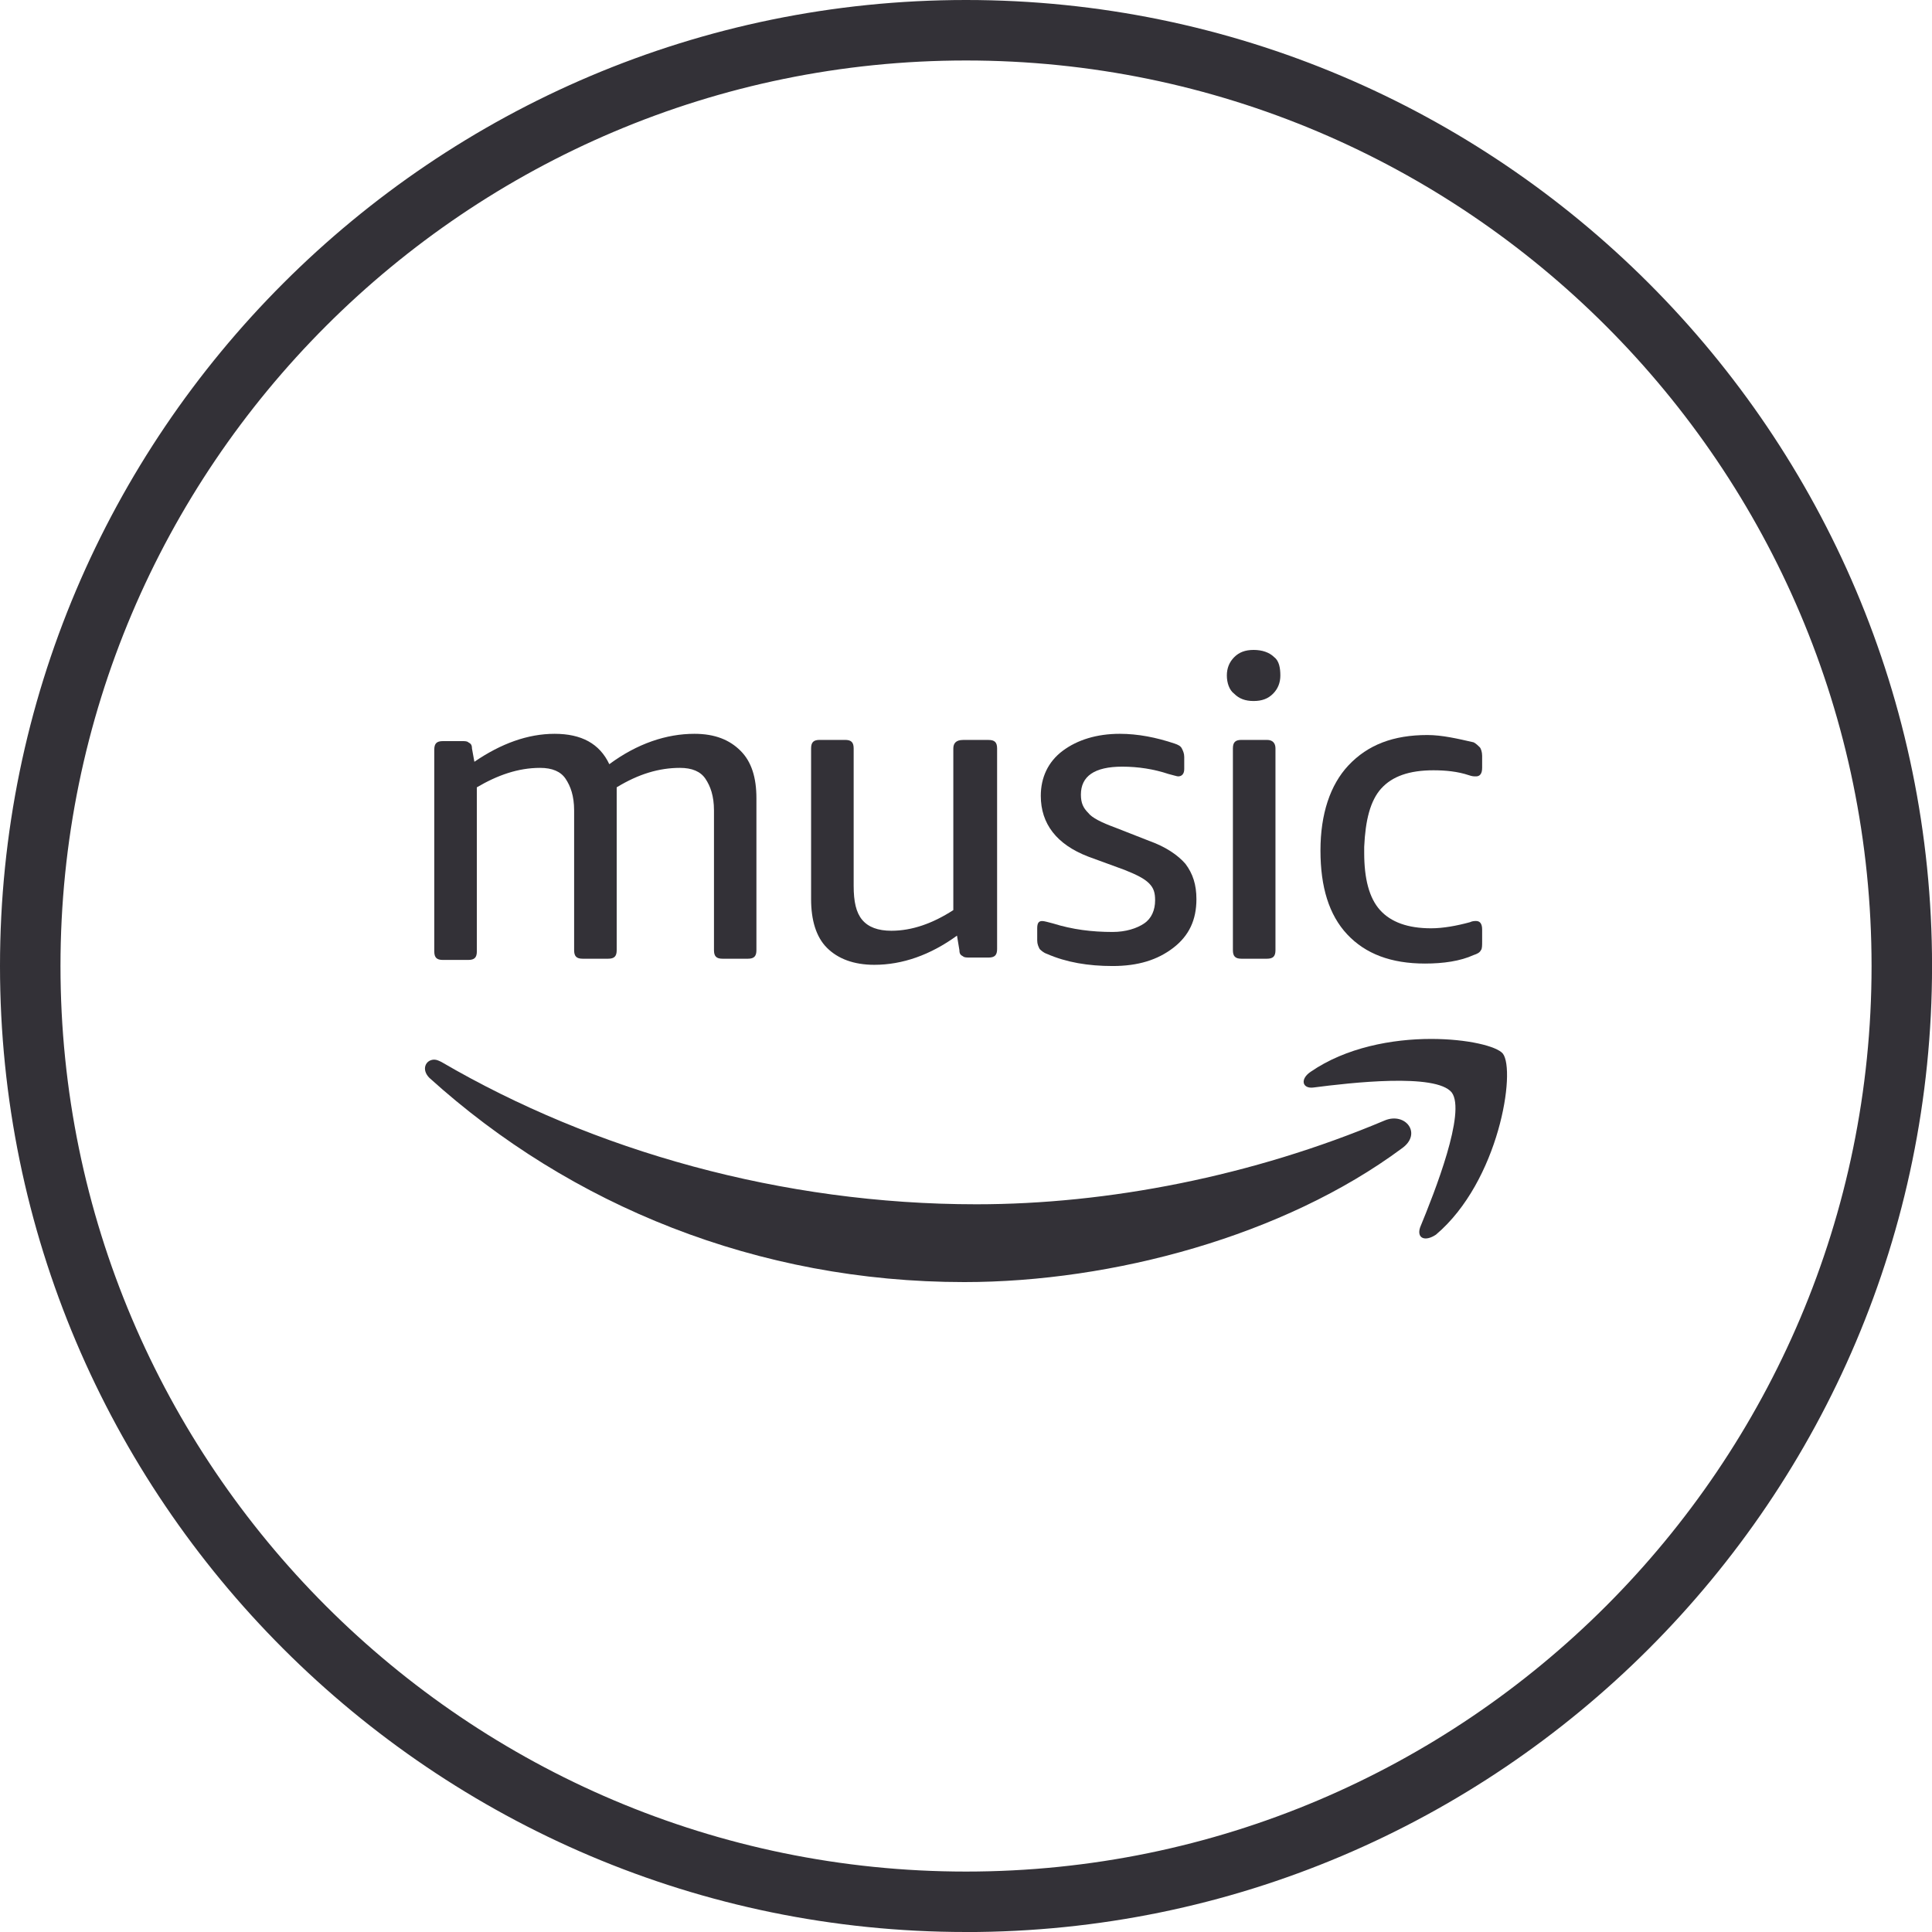
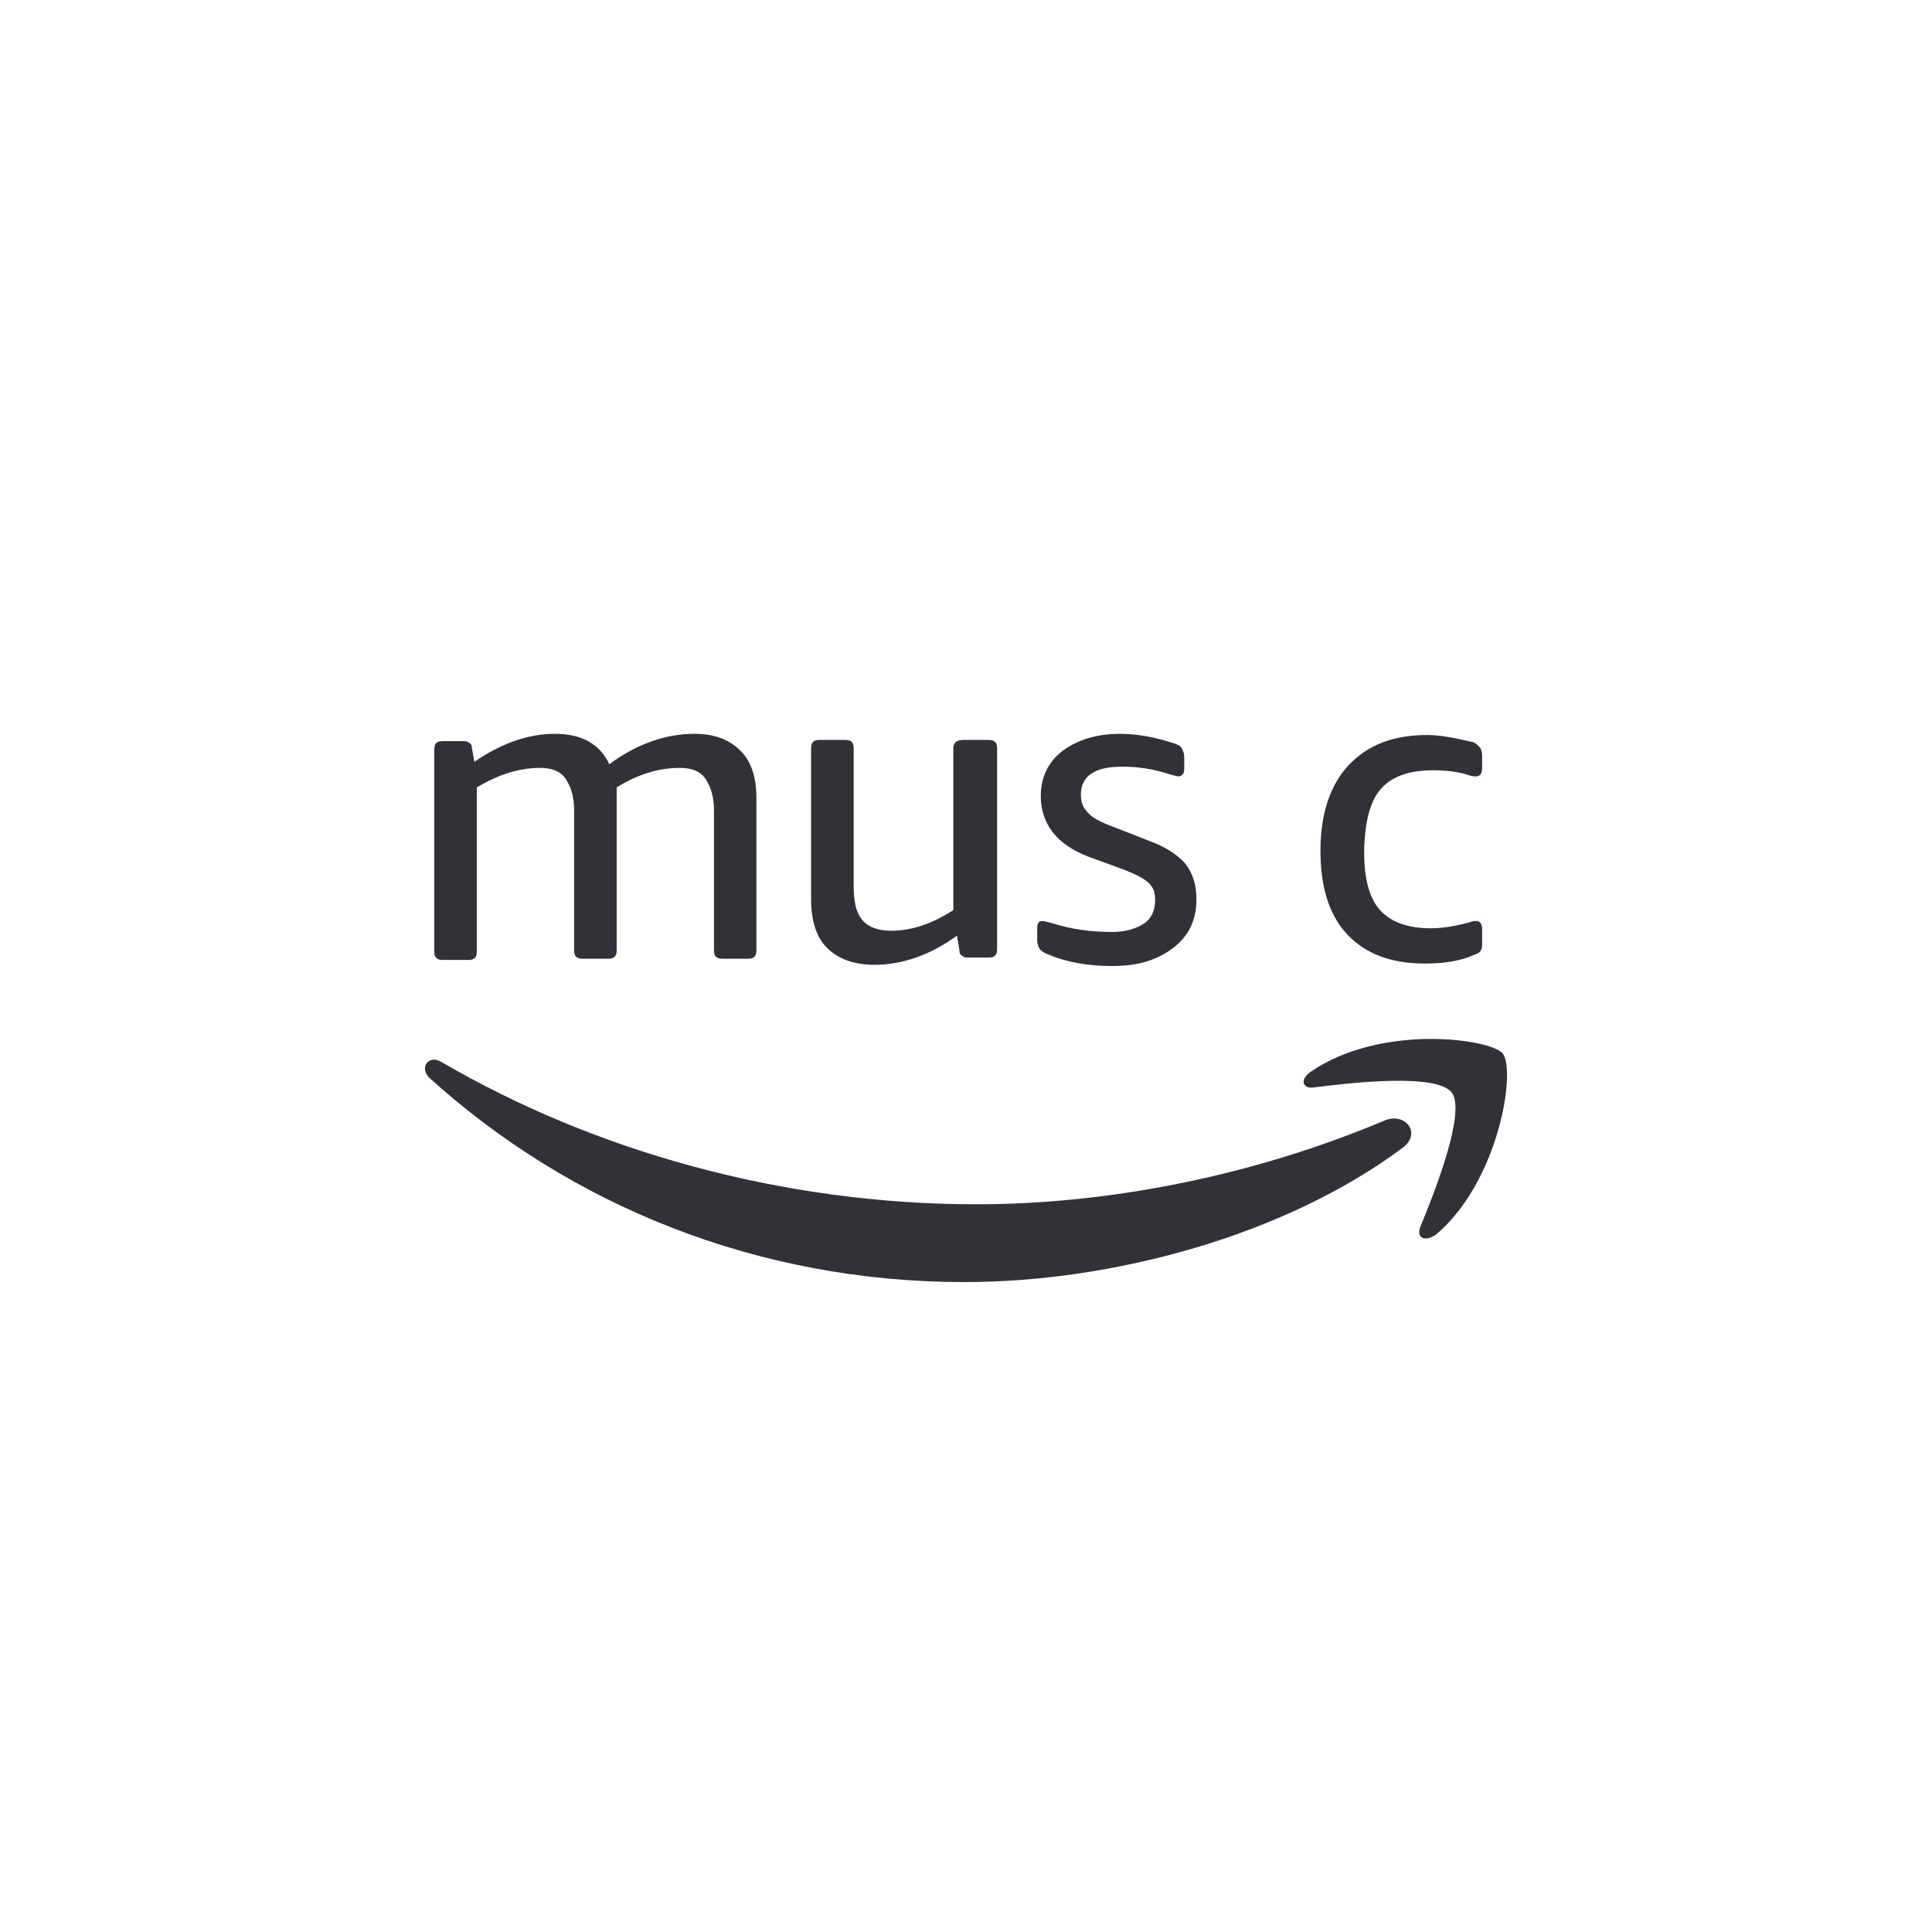
<svg xmlns="http://www.w3.org/2000/svg" id="Untitled-1-gigapixel-recover-3x_Image" data-name="Untitled-1-gigapixel-recover-3x Image" viewBox="0 0 415.25 415.25">
  <defs>
    <style>
      .cls-1 {
        fill: #333137;
        stroke-width: 0px;
      }
    </style>
  </defs>
-   <path class="cls-1" d="M207.63,415.25C93.14,415.25,0,322.11,0,207.63S93.14,0,207.63,0s207.63,93.14,207.63,207.63-93.14,207.63-207.63,207.63ZM207.63,13C100.31,13,13,100.31,13,207.63s87.31,194.63,194.63,194.63,194.63-87.31,194.63-194.63S314.94,13,207.63,13Z" />
  <g id="g923">
    <g id="path844">
      <path class="cls-1" d="M245.92,198.48c-1.57,1.05-3.92,1.83-6.79,1.83-4.44,0-8.62-.52-12.8-1.83-1.05-.26-1.83-.52-2.35-.52-.78,0-1.05.52-1.05,1.57v2.61c0,.78.26,1.31.52,1.83.26.26.78.78,1.57,1.05,4.18,1.83,8.88,2.61,14.11,2.61,5.49,0,9.67-1.31,13.06-3.92s4.96-6.01,4.96-10.45c0-3.14-.78-5.49-2.35-7.58-1.57-1.83-4.18-3.66-7.84-4.96l-7.32-2.87c-2.87-1.05-4.96-2.09-5.75-3.14-1.05-1.05-1.57-2.09-1.57-3.92,0-3.92,2.87-6.01,8.88-6.01,3.4,0,6.79.52,9.93,1.57,1.05.26,1.83.52,2.09.52.78,0,1.31-.52,1.31-1.57v-2.61c0-.78-.26-1.31-.52-1.83-.26-.52-.78-.78-1.57-1.05-3.92-1.31-7.84-2.09-11.76-2.09-4.96,0-9.14,1.31-12.28,3.66s-4.7,5.75-4.7,9.67c0,6.01,3.4,10.45,10.19,13.06l7.84,2.87c2.61,1.05,4.18,1.83,5.23,2.87,1.05,1.05,1.31,2.09,1.31,3.66,0,2.09-.78,3.92-2.35,4.96Z" />
    </g>
    <g id="path855">
      <path class="cls-1" d="M204.9,160.86v34.75c-4.44,2.87-8.88,4.44-13.32,4.44-2.87,0-4.96-.78-6.27-2.35s-1.83-3.92-1.83-7.32v-29.52c0-1.31-.52-1.83-1.83-1.83h-5.49c-1.31,0-1.83.52-1.83,1.83v32.4c0,4.44,1.05,8.1,3.4,10.45,2.35,2.35,5.75,3.66,10.19,3.66,6.01,0,12.02-2.09,17.77-6.27l.52,3.14c0,.78.26,1.05.78,1.31.26.26.78.26,1.57.26h3.92c1.31,0,1.83-.52,1.83-1.83v-43.11c0-1.31-.52-1.83-1.83-1.83h-5.49c-1.57,0-2.09.78-2.09,1.83Z" />
    </g>
    <g id="path866">
      <path class="cls-1" d="M155.26,206.06h5.49c1.31,0,1.83-.52,1.83-1.83v-32.66c0-4.44-1.05-7.84-3.4-10.19s-5.49-3.66-9.93-3.66c-6.01,0-12.28,2.09-18.29,6.53-2.09-4.44-6.01-6.53-11.76-6.53s-11.5,2.09-17.24,6.01l-.52-2.87c0-.78-.26-1.05-.78-1.31-.26-.26-.78-.26-1.31-.26h-4.18c-1.31,0-1.83.52-1.83,1.83v43.37c0,1.31.52,1.83,1.83,1.83h5.49c1.31,0,1.83-.52,1.83-1.83v-35.27c4.44-2.61,8.88-4.18,13.59-4.18,2.61,0,4.44.78,5.49,2.35,1.05,1.57,1.83,3.66,1.83,6.79v30.05c0,1.31.52,1.83,1.83,1.83h5.49c1.31,0,1.83-.52,1.83-1.83v-35.01c4.7-2.87,9.14-4.18,13.59-4.18,2.61,0,4.44.78,5.49,2.35s1.83,3.66,1.83,6.79v30.05c0,1.31.52,1.83,1.83,1.83Z" />
    </g>
    <g id="path877">
      <path class="cls-1" d="M297.65,240.81c-28.48,12.02-59.57,18.03-87.78,18.03-41.8,0-82.3-11.5-114.96-30.57-.52-.26-1.05-.52-1.57-.52-1.83,0-2.87,2.09-1.05,3.92,30.31,27.43,70.54,43.89,114.96,43.89,31.87,0,68.71-9.93,94.06-28.74,4.44-3.14.78-7.84-3.66-6.01Z" />
    </g>
    <g id="path888">
      <path class="cls-1" d="M296.87,169.48c2.35-2.61,6.01-3.92,11.23-3.92,2.61,0,5.23.26,7.58,1.05.78.26,1.05.26,1.57.26.78,0,1.31-.52,1.31-1.83v-2.61c0-.78-.26-1.57-.52-1.83-.26-.26-.78-.78-1.31-1.05-3.4-.78-6.79-1.57-9.93-1.57-7.32,0-12.8,2.09-16.98,6.53-3.92,4.18-6.01,10.45-6.01,18.29s1.83,13.85,5.75,18.03c3.92,4.18,9.41,6.27,16.72,6.27,3.92,0,7.58-.52,10.45-1.83.78-.26,1.31-.52,1.57-1.05.26-.26.26-1.05.26-1.83v-2.61c0-1.31-.52-1.83-1.31-1.83-.26,0-.78,0-1.31.26-2.87.78-5.75,1.31-8.36,1.31-4.96,0-8.62-1.31-10.97-3.92-2.35-2.61-3.4-6.79-3.4-12.28v-1.31c.26-5.75,1.31-9.93,3.66-12.54Z" />
    </g>
    <g id="path899">
      <path class="cls-1" d="M308.63,265.37c13.59-11.5,17.24-35.27,14.37-38.93-1.31-1.57-7.58-3.14-15.41-3.14-8.36,0-18.29,1.83-25.87,7.05-2.35,1.57-1.83,3.66.52,3.4,8.1-1.05,26.39-3.14,29.78,1.05,3.14,4.18-3.66,21.42-6.79,29-.78,2.35,1.05,3.14,3.4,1.57Z" />
    </g>
    <g id="path910">
-       <path class="cls-1" d="M272.31,159.03h-5.49c-1.31,0-1.83.52-1.83,1.83v43.37c0,1.31.52,1.83,1.83,1.83h5.49c1.31,0,1.83-.52,1.83-1.83v-43.37c0-1.05-.52-1.83-1.83-1.83Z" />
-     </g>
+       </g>
    <g id="path921">
-       <path class="cls-1" d="M273.88,141.26c-1.05-1.05-2.61-1.57-4.44-1.57s-3.14.52-4.18,1.57-1.57,2.35-1.57,3.92.52,3.14,1.57,3.92c1.05,1.05,2.35,1.57,4.18,1.57s3.14-.52,4.18-1.57,1.57-2.35,1.57-3.92-.26-3.14-1.31-3.92Z" />
-     </g>
+       </g>
  </g>
</svg>